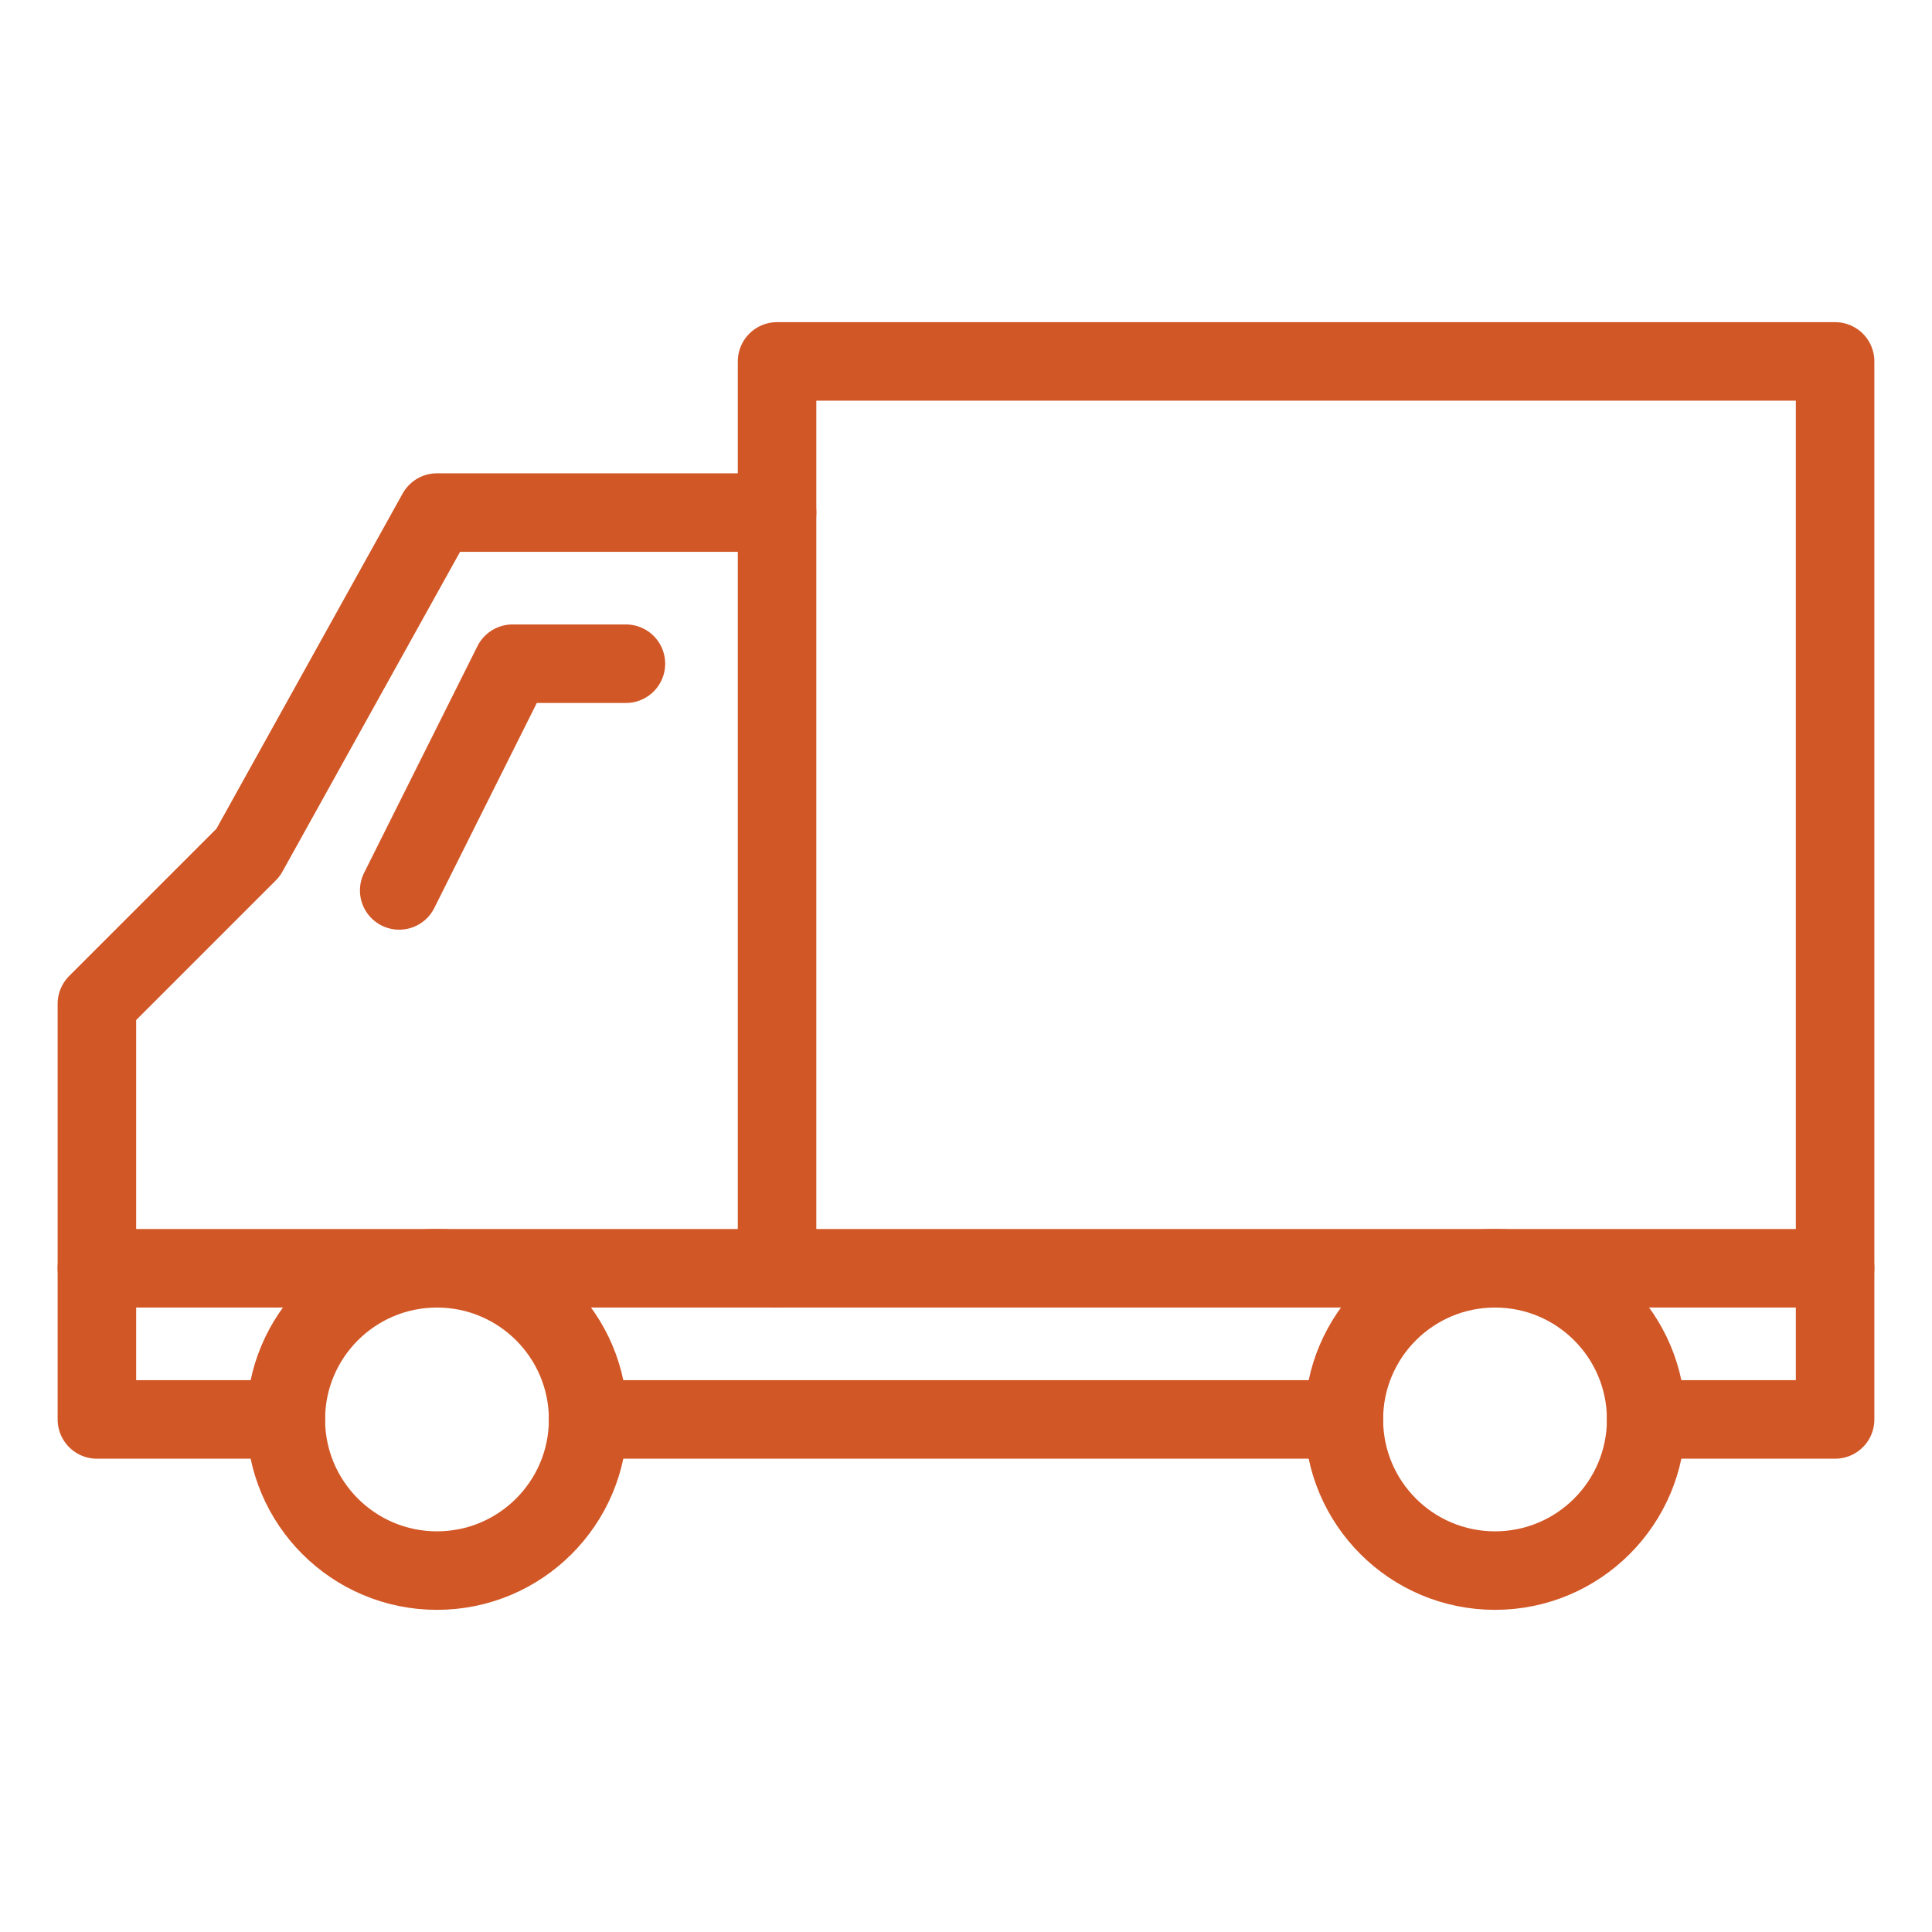
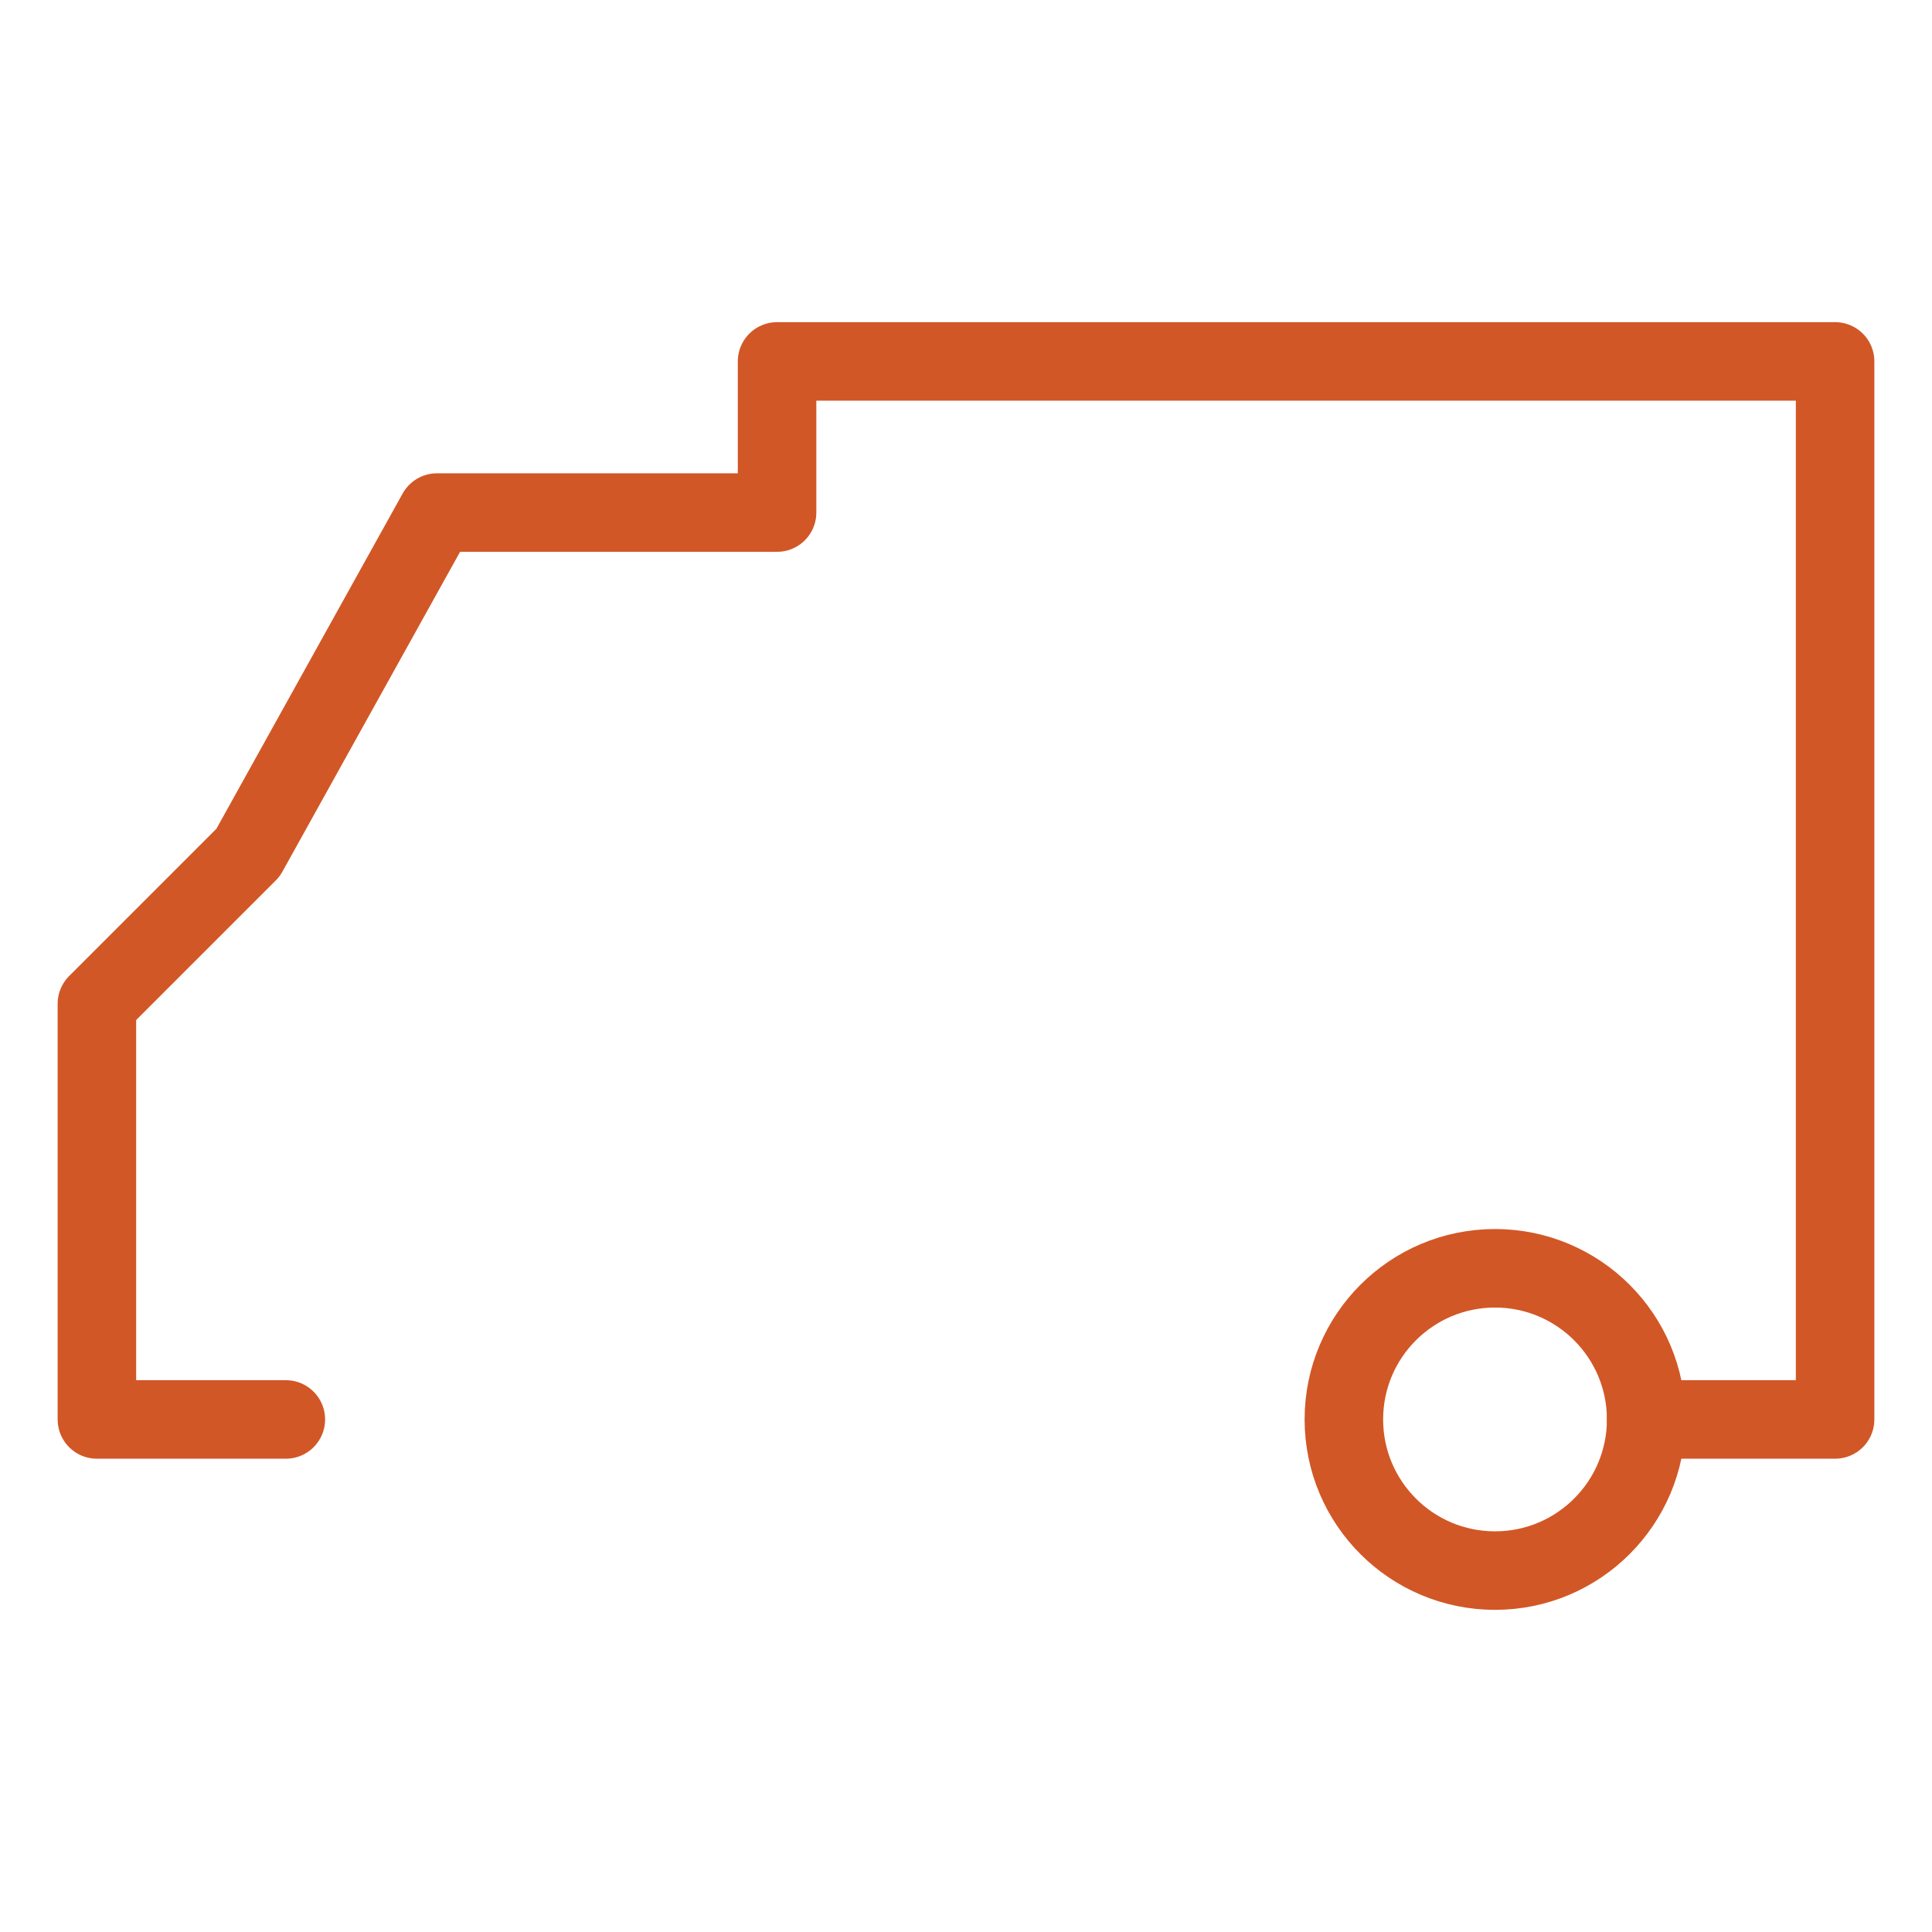
<svg xmlns="http://www.w3.org/2000/svg" id="Layer_1" version="1.1" viewBox="0 0 200 200">
  <defs>
    <style>
      .st0 {
        fill: none;
        stroke: #d25726;
        stroke-linecap: round;
        stroke-linejoin: round;
        stroke-width: 8.128px;
      }
    </style>
  </defs>
  <g id="Outline_Icons">
    <g>
-       <circle class="st0" cx="45.236" cy="146.94" r="15.647" />
      <circle class="st0" cx="154.764" cy="146.94" r="15.647" />
      <polyline class="st0" points="29.59 146.94 10.031 146.94 10.031 103.912 25.678 88.265 45.236 53.06 80.442 53.06 80.442 37.413 189.969 37.413 189.969 146.94 170.41 146.94" />
-       <line class="st0" x1="60.883" y1="146.94" x2="139.117" y2="146.94" />
-       <polyline class="st0" points="64.795 68.707 53.06 68.707 41.325 92.177" />
-       <line class="st0" x1="80.442" y1="53.06" x2="80.442" y2="131.293" />
-       <line class="st0" x1="10.031" y1="131.293" x2="189.969" y2="131.293" />
    </g>
  </g>
</svg>